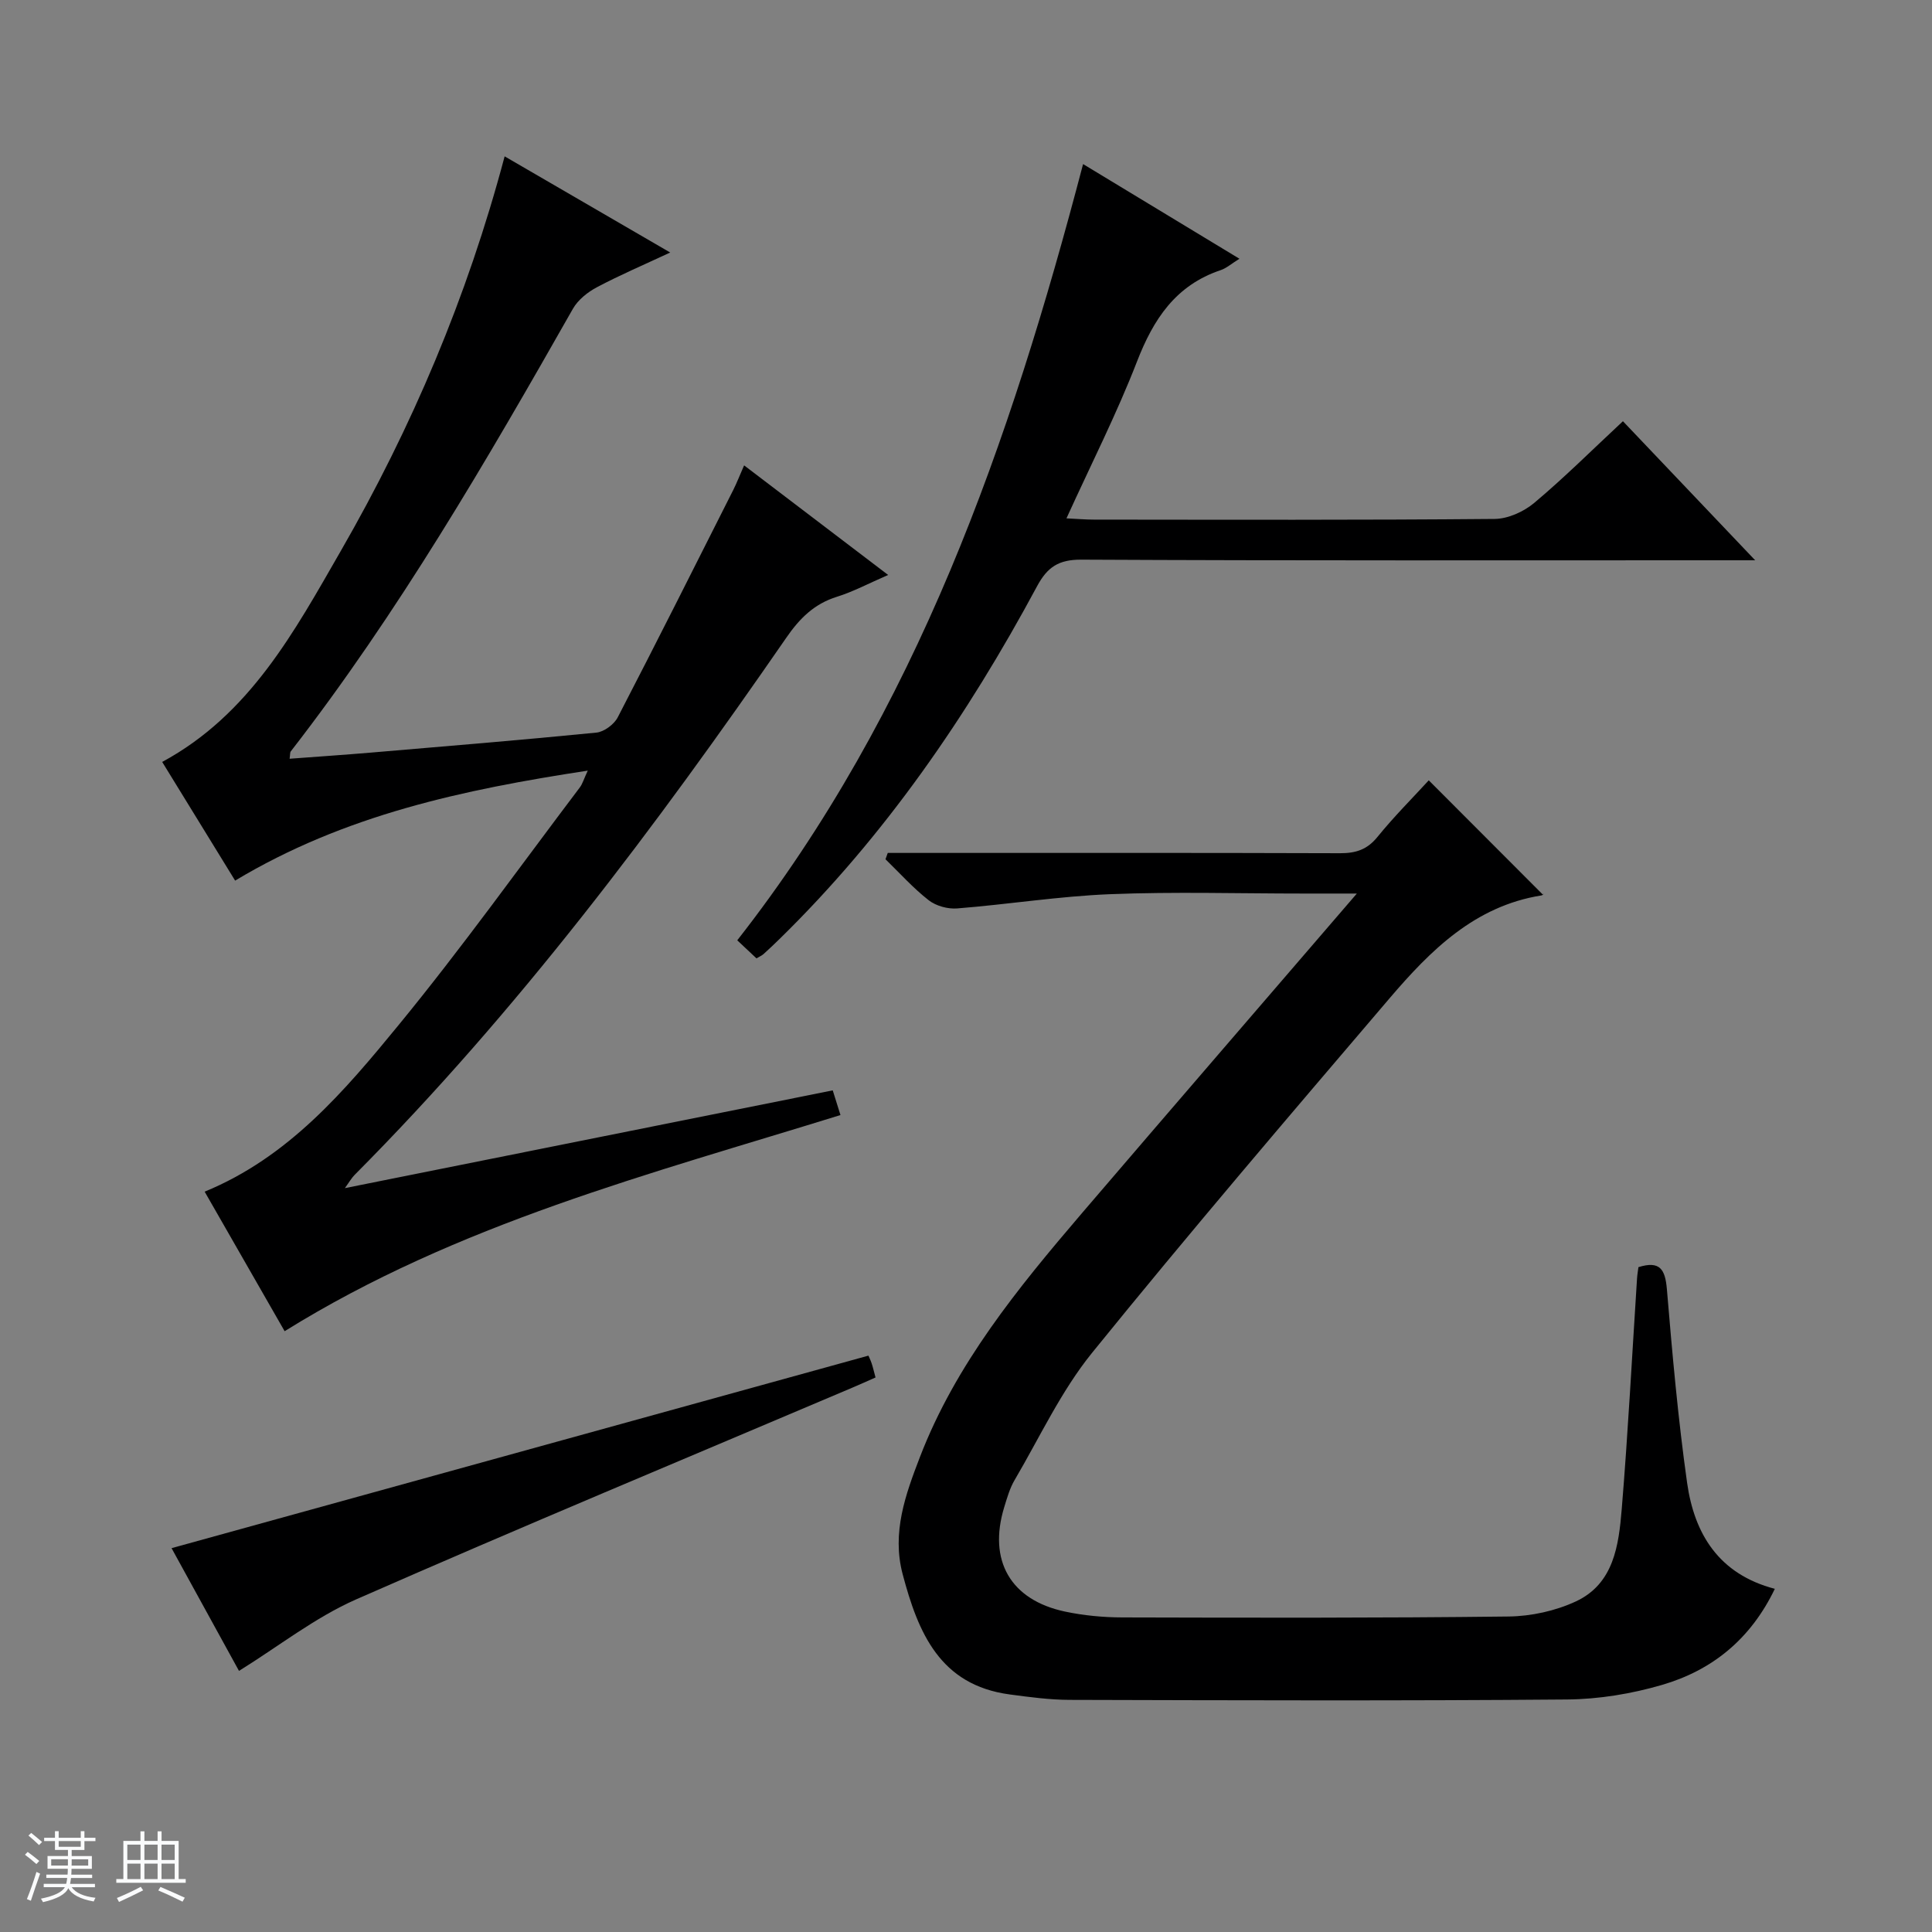
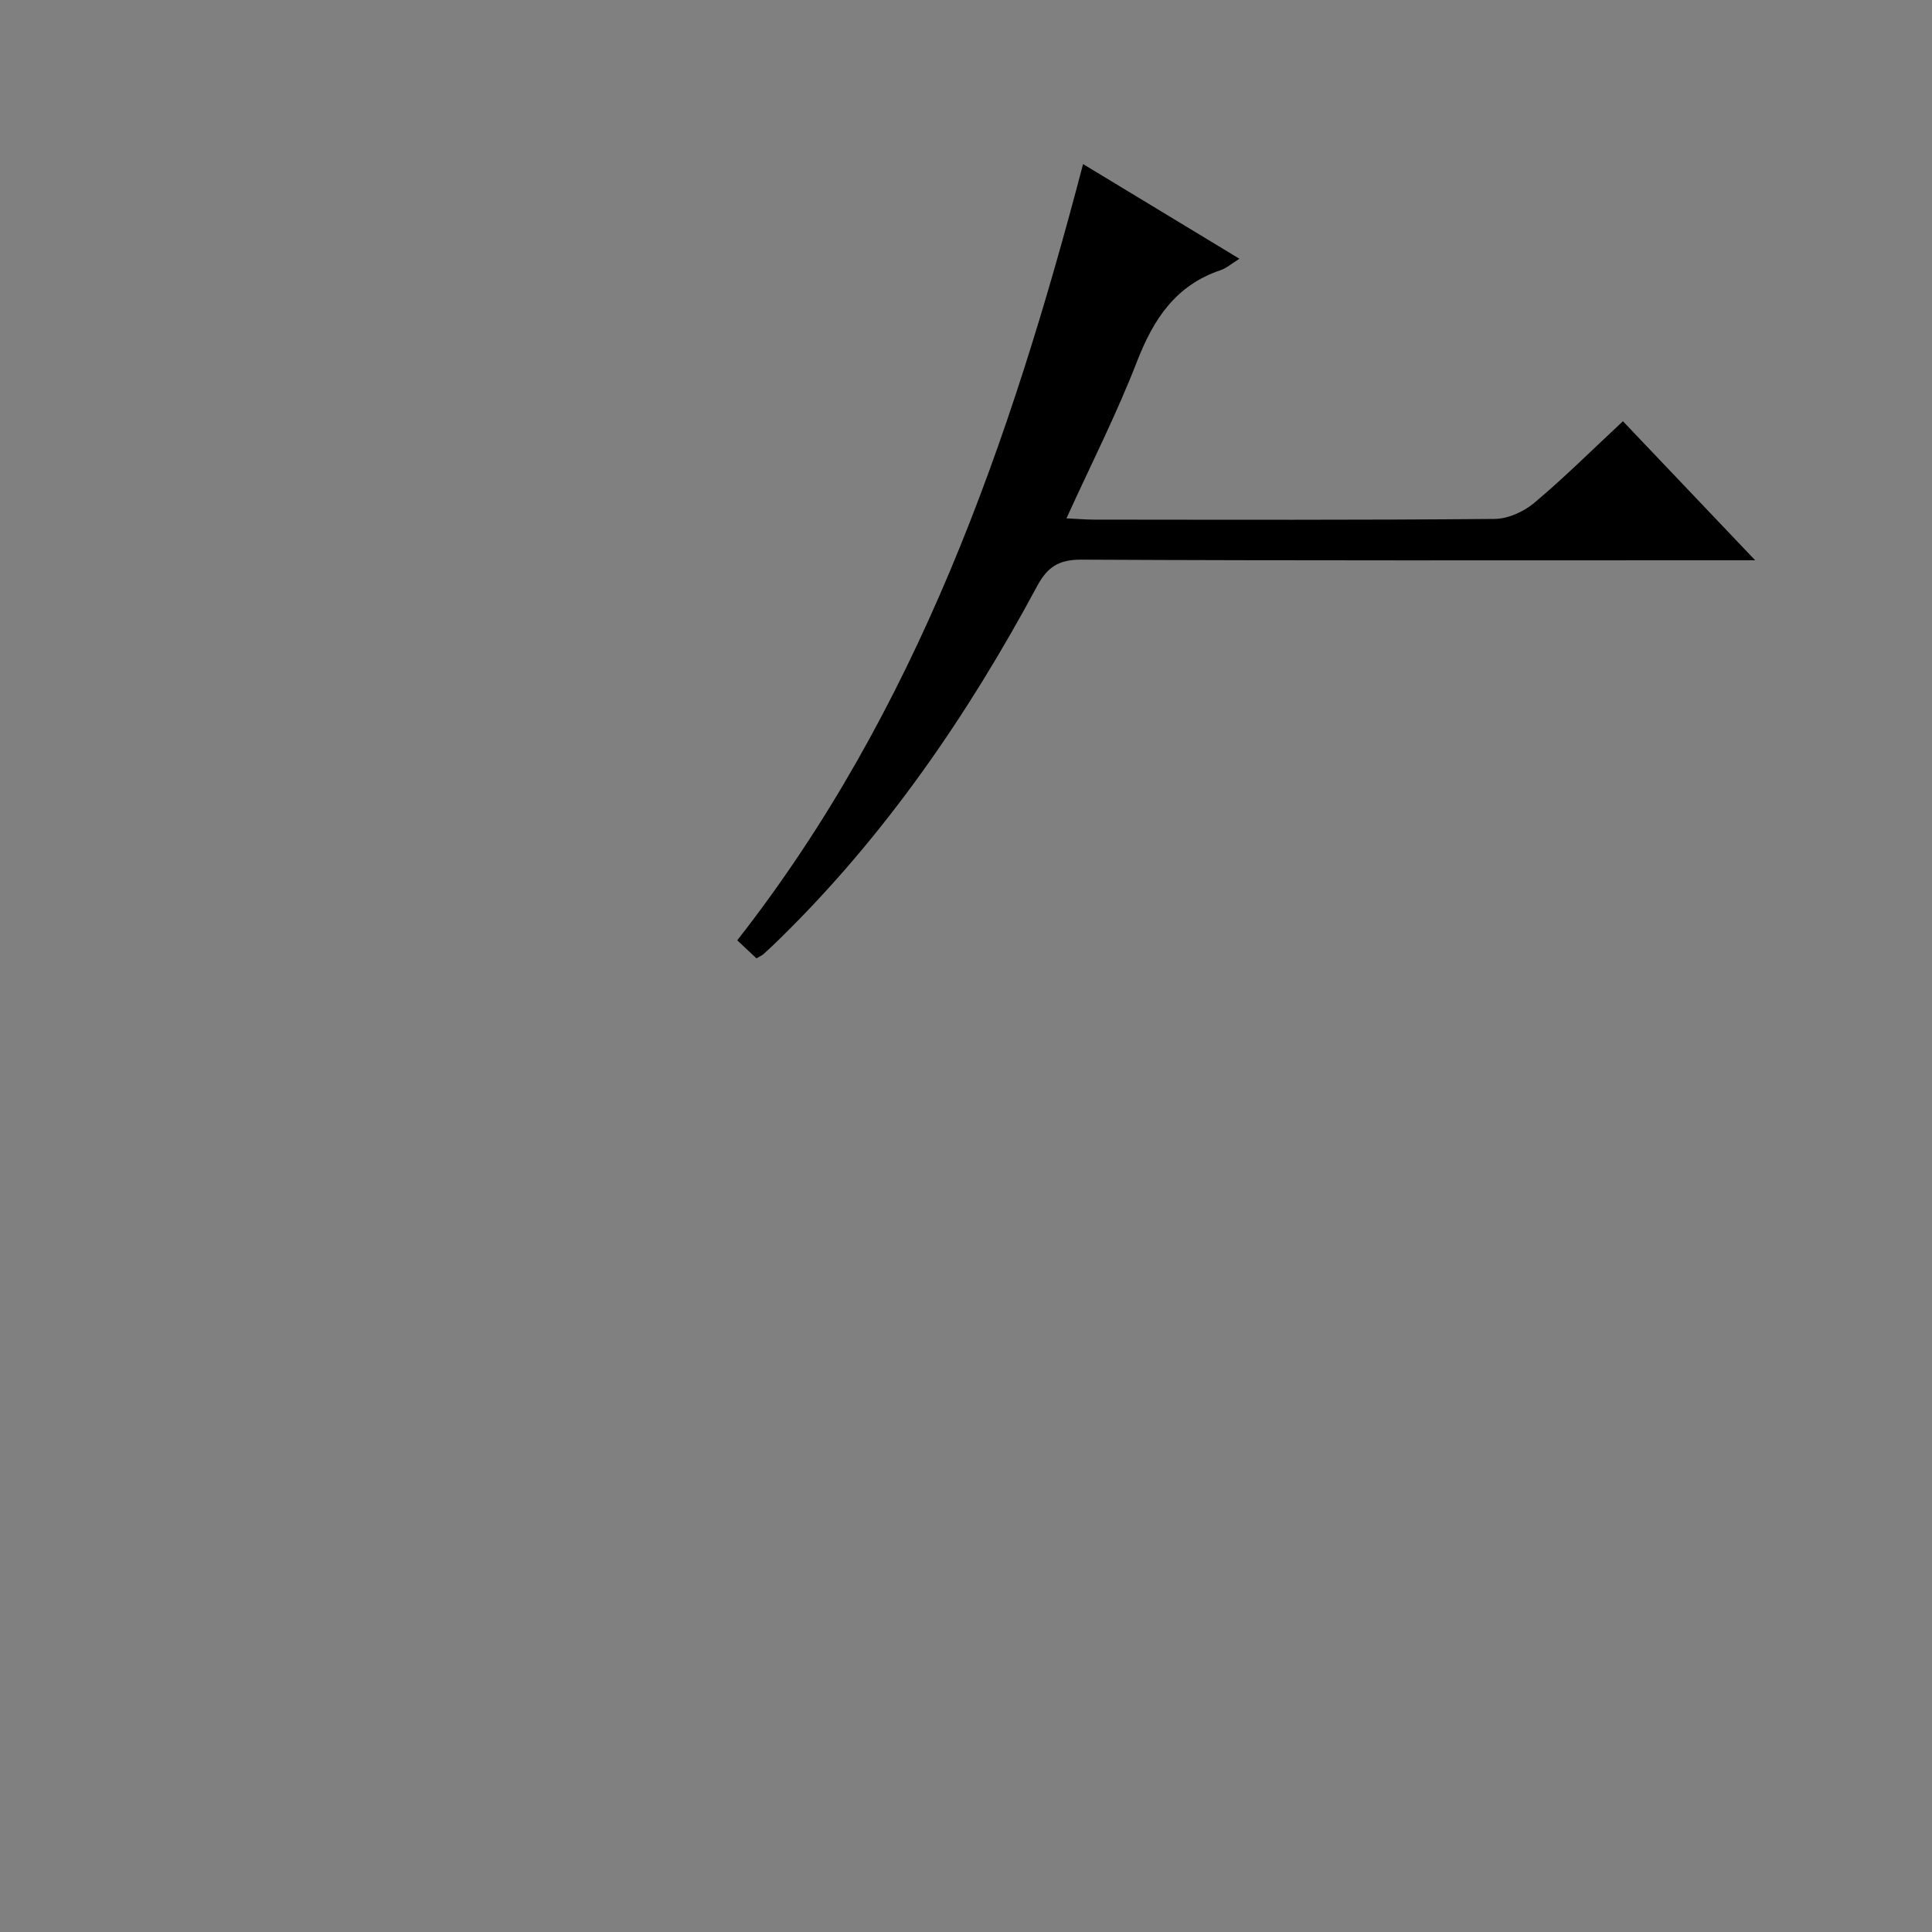
<svg xmlns="http://www.w3.org/2000/svg" enable-background="new 0 0 400 400" viewBox="0 0 400 400">
  <rect x="0" y="0" width="400" height="400" fill="#808080" stroke="none" />
-   <path d="m5.17 384 .56-.58c.85.61 1.65 1.24 2.4 1.87l-.59.64c-.84-.73-1.63-1.38-2.37-1.93m1.22 9.53-.82-.34c.71-1.76 1.37-3.64 1.98-5.63.24.13.5.25.76.36-.6 1.67-1.24 3.54-1.92 5.61m-.5-13.5.57-.54c.56.44 1.31 1.06 2.26 1.87l-.64.64c-.68-.66-1.41-1.32-2.19-1.97m3.25.46h2.24v-1.36h.77v1.36h4.57v-1.36h.76v1.36h2.28v.69h-2.28v1.84h-2.64v1.26h4.18v2.64h-4.21c0 .45-.02.86-.05 1.21h4.32v.69h-4.38c-.04.34-.1.75-.19 1.22h5.15v.69h-4.82c.87 1.19 2.51 1.92 4.93 2.19-.17.31-.3.57-.37.76-2.77-.49-4.52-1.41-5.26-2.76-.56 1.26-2.3 2.23-5.24 2.9-.12-.24-.26-.48-.43-.72 2.73-.55 4.38-1.34 4.96-2.38h-4.38v-.69h4.65c.1-.38.17-.79.21-1.22h-4.32v-.69h4.4c.03-.34.05-.75.05-1.21h-4.2v-2.64h4.23v-1.26h-2.69v-1.84h-2.24zm1.46 4.46v1.29h3.45c.01-.4.02-.57.01-.53v-.32-.45h-3.46zm1.55-2.59h4.57v-1.19h-4.57zm6.11 2.59h-3.42v.77c-.01.19-.01.37-.02.53h3.44z" fill="#fafbfc" />
-   <path d="m32.63 379.16h.82v1.98h3.54v7.89h1.46v.78h-14.37v-.78h1.46v-7.89h3.54v-1.98h.82v1.98h2.73zm-3.49 11.48.5.73c-1.61.82-3.28 1.63-5 2.41-.13-.27-.28-.55-.44-.82 1.75-.72 3.4-1.49 4.94-2.32m-2.78-5.55h2.73v-3.18h-2.73zm0 3.95h2.73v-3.2h-2.73zm3.54-3.95h2.73v-3.18h-2.73zm0 3.95h2.73v-3.2h-2.73zm7.89 4.68c-1.84-.92-3.51-1.7-5.02-2.32l.45-.73c1.89.8 3.57 1.55 5.04 2.23zm-1.62-11.81h-2.73v3.18h2.73zm-2.73 7.13h2.73v-3.2h-2.73v3.19z" fill="#fafbfc" />
  <g fill="#000001">
-     <path d="m121.69 159.55c-25.81 3.94-50.32 9.15-73.01 22.77-4.9-7.97-9.98-16.24-15.1-24.57 18.16-9.81 27.37-26.99 36.97-43.67 14.72-25.57 26.19-52.56 33.93-81.71 11.38 6.61 22.4 13.01 34.28 19.91-5.57 2.6-10.47 4.69-15.16 7.18-1.93 1.02-3.93 2.61-4.98 4.46-17.92 31.55-36.12 62.9-58.42 91.65-.17.21-.11.6-.24 1.52 5.7-.43 11.26-.8 16.81-1.27 15.57-1.32 31.15-2.6 46.7-4.14 1.59-.16 3.66-1.69 4.42-3.15 8.1-15.63 15.99-31.36 23.92-47.08.73-1.45 1.31-2.97 2.25-5.1 9.99 7.6 19.55 14.87 29.82 22.69-4 1.73-7.19 3.45-10.59 4.51-4.74 1.47-7.77 4.52-10.52 8.52-27.09 39.21-55.63 77.27-89.34 111.17-.64.64-1.1 1.47-2.03 2.75 34.02-6.82 67.36-13.5 101.01-20.24.53 1.7 1 3.2 1.6 5.11-39.3 12.19-79.28 22.48-115.08 44.75-5.36-9.34-10.95-19.1-16.56-28.89 17.36-7.13 28.95-20.82 40.17-34.51 13.07-15.94 25.08-32.75 37.52-49.2.55-.74.81-1.71 1.63-3.46z" />
-     <path d="m280.92 185c-4.52 0-7.79 0-11.06 0-13.33 0-26.68-.4-39.99.13-10.58.42-21.11 2.11-31.69 2.95-1.94.16-4.39-.51-5.91-1.7-3.22-2.51-5.99-5.62-8.94-8.48.16-.44.32-.88.47-1.31h5.13c29.5 0 58.99-.04 88.49.06 3.23.01 5.6-.71 7.74-3.34 3.45-4.25 7.35-8.15 10.65-11.75 7.88 7.89 15.69 15.72 23.58 23.62.4-.38.11.15-.26.21-13.8 2.2-22.98 11.39-31.44 21.3-20.74 24.3-41.5 48.59-61.6 73.41-6.41 7.92-10.82 17.47-16.03 26.34-1 1.69-1.55 3.68-2.14 5.58-3.39 11.05 1.27 19.24 12.58 21.64 3.87.82 7.91 1.2 11.87 1.21 26.66.07 53.33.13 79.99-.19 4.67-.06 9.68-1.16 13.9-3.12 7.87-3.66 8.88-11.63 9.5-19.1 1.31-15.9 2.14-31.84 3.17-47.76.05-.81.2-1.61.29-2.35 4.46-1.39 5.54.46 5.89 4.55 1.12 13.4 2.31 26.82 4.19 40.13 1.49 10.49 6.51 18.87 18.16 21.92-5.04 10.48-13.02 16.88-23.38 19.9-6.31 1.84-13.05 2.95-19.61 3.01-34.33.29-68.66.17-102.99.08-4.14-.01-8.29-.57-12.41-1.12-14.51-1.93-19-12.86-22.19-24.92-2.27-8.59.59-16.46 3.57-24.21 7.42-19.29 20.31-35.02 33.52-50.48 18.62-21.75 37.34-43.41 56.95-66.21z" />
    <path d="m156.62 198.42c-1.18-1.11-2.36-2.22-3.98-3.74 37.21-47.52 56.46-103 71.6-160.71 10.77 6.52 21.35 12.93 32.37 19.6-1.65 1.03-2.68 1.95-3.88 2.36-9.31 3.12-13.92 10.13-17.33 18.93-4.19 10.81-9.47 21.19-14.6 32.46 2.18.1 3.91.26 5.64.26 27.66.02 55.33.11 82.99-.14 2.79-.02 6.05-1.5 8.24-3.34 6.22-5.22 11.99-10.98 18.34-16.89 9 9.46 17.73 18.64 27.38 28.79-3.06 0-4.81 0-6.56 0-44.33 0-88.66.09-132.99-.13-4.67-.02-7 1.55-9.12 5.49-14.41 26.81-31.5 51.71-53.37 73.09-1.07 1.05-2.16 2.08-3.27 3.08-.36.32-.83.51-1.46.89z" />
-     <path d="m49.48 345.94c-4.43-8.07-9.46-17.2-13.96-25.41 48.08-13.28 96.02-26.53 144.28-39.86.07.17.42.88.67 1.61.26.77.43 1.57.8 2.91-1.67.74-3.26 1.46-4.87 2.14-34.25 14.55-68.62 28.84-102.68 43.81-8.5 3.75-16.03 9.71-24.24 14.8z" />
  </g>
</svg>